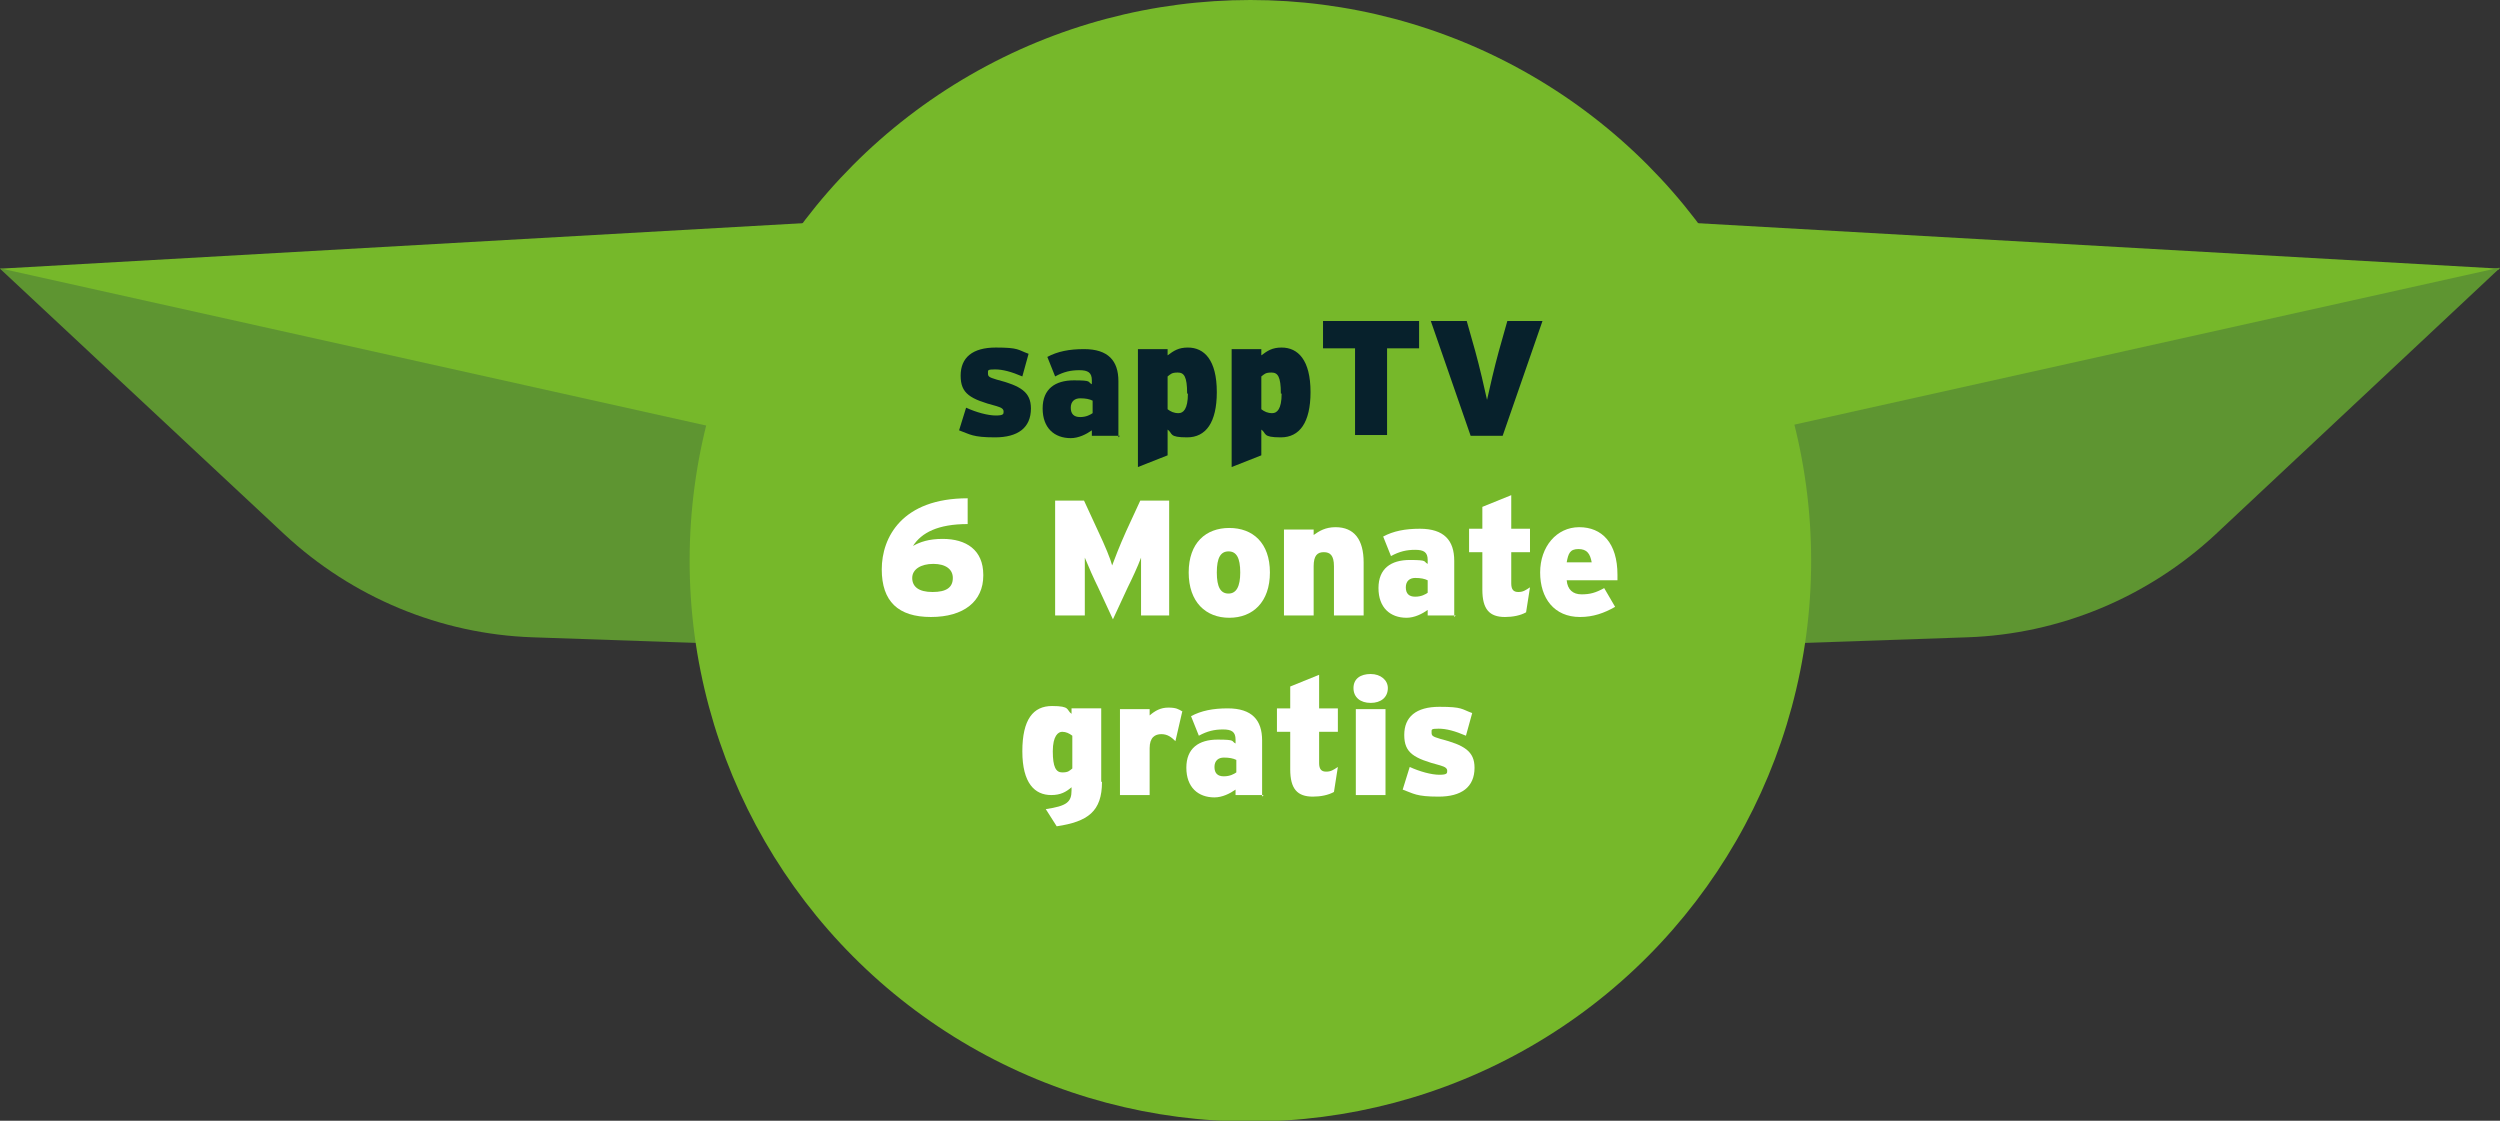
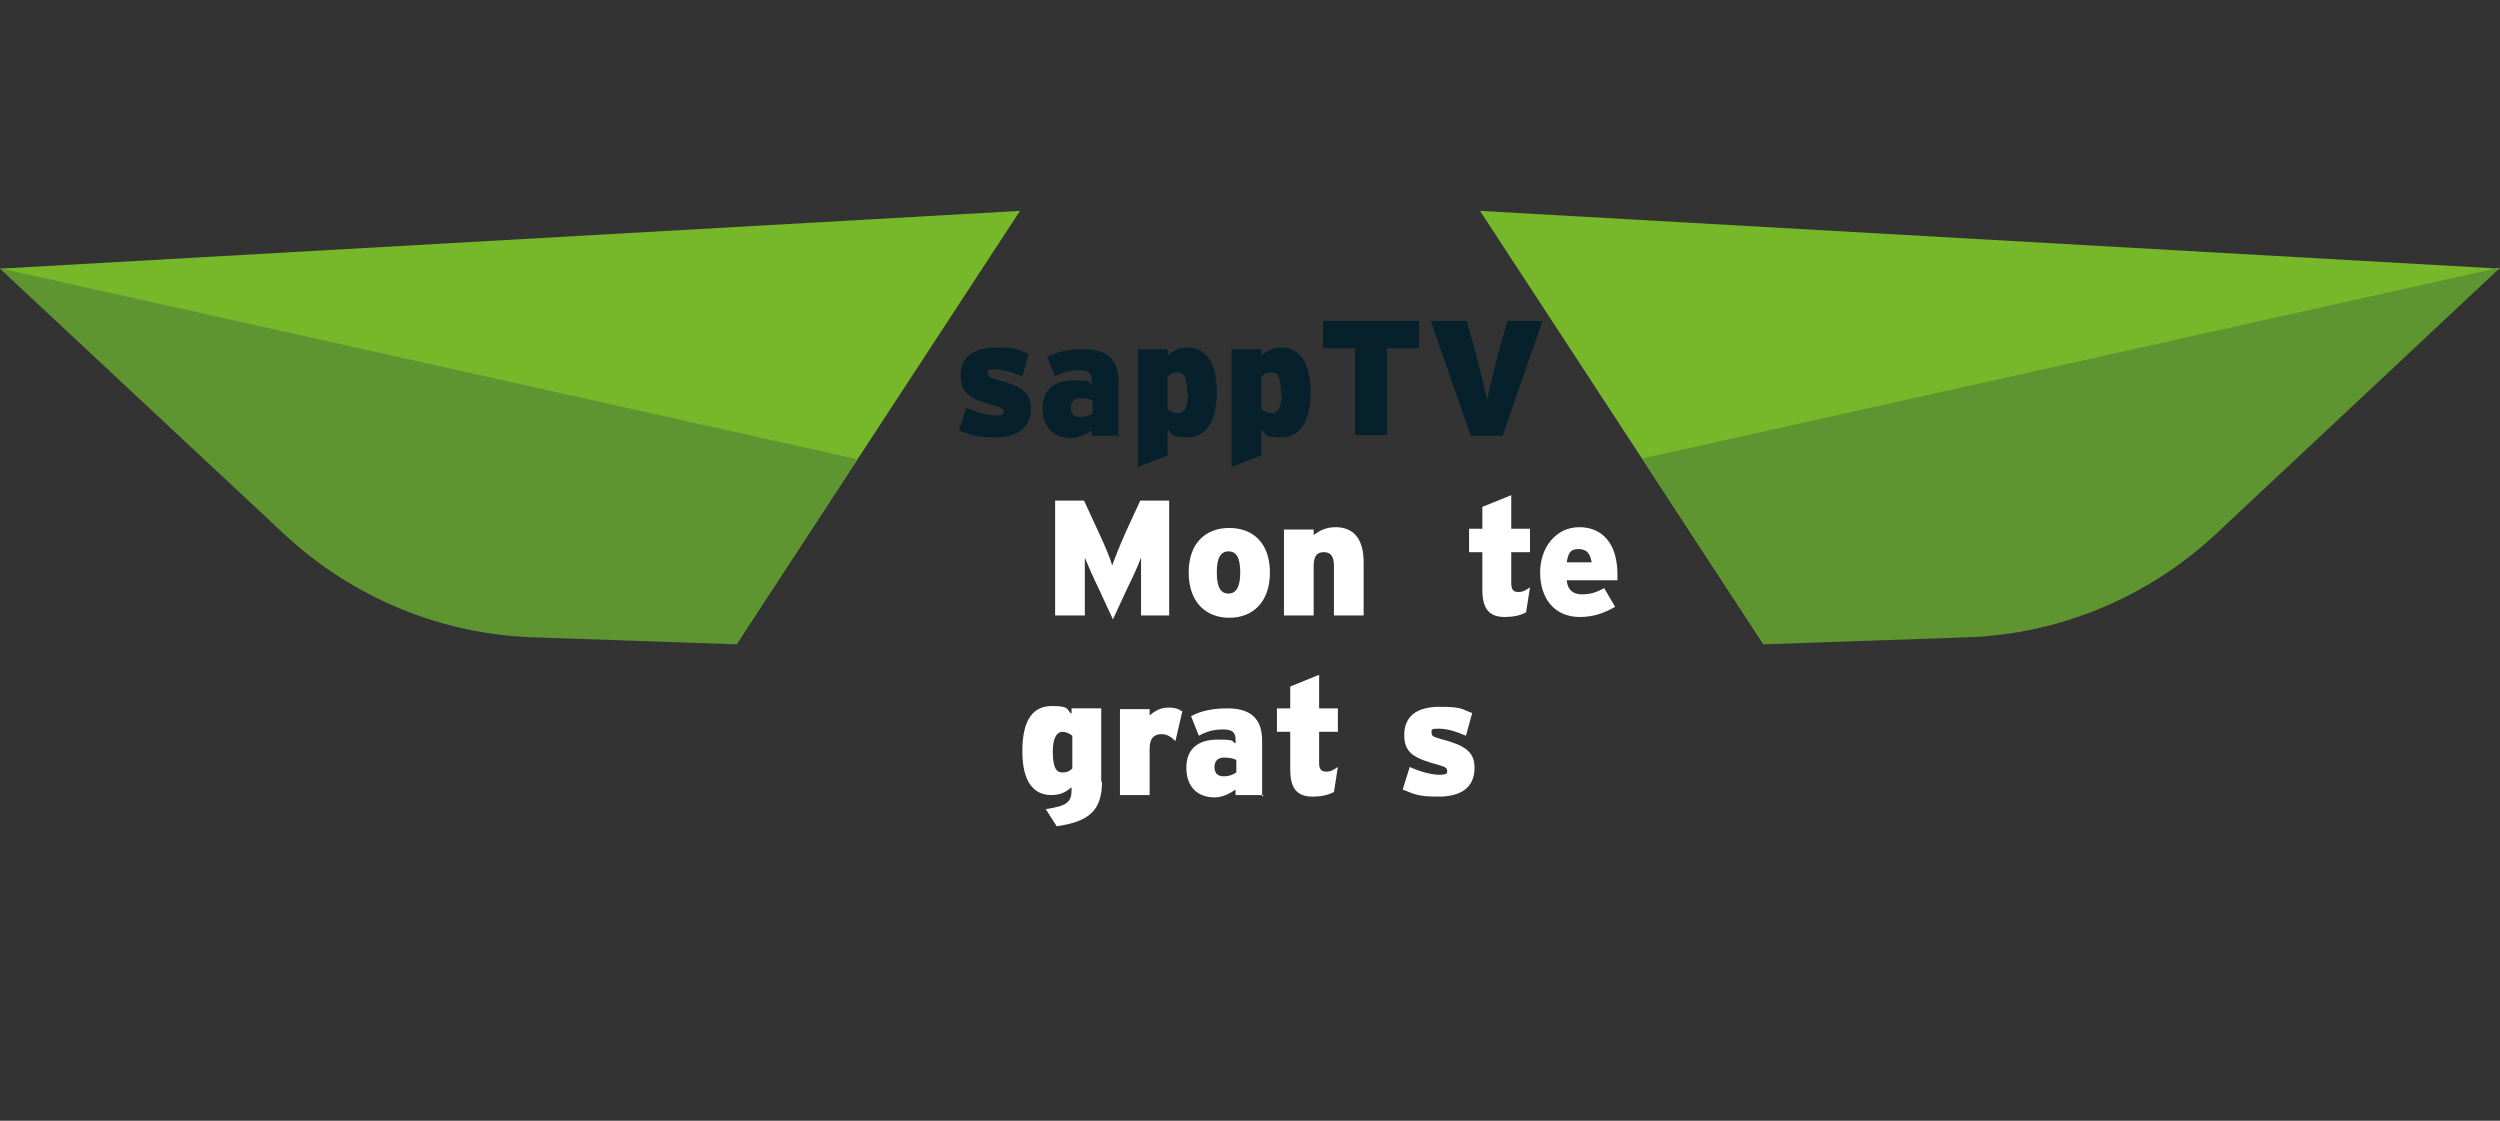
<svg xmlns="http://www.w3.org/2000/svg" width="320.1px" height="143.5px" viewBox="0 0 320.1 143.5" version="1.1">
  <rect x="0" y="0" width="320.1" height="143.5" fill="#333333" stroke="none" />
  <defs>
    <style>
      .cls-1 {
        fill: #fff;
      }

      .cls-1, .cls-2, .cls-3, .cls-4 {
        stroke-width: 0px;
      }

      .cls-2 {
        fill: #07212c;
      }

      .cls-3 {
        fill: #76b82a;
      }

      .cls-4 {
        fill: #5e9531;
      }
    </style>
  </defs>
  <g id="Layer_1" data-name="Layer 1">
    <g>
      <g>
        <g>
          <polygon class="cls-3" points="189.5 27 225.8 82.5 320.1 34.4 189.5 27" />
          <path class="cls-4" d="M210.3,58.8l15.5,23.7,26.1-.9c11.8-.4,23.1-5.1,31.8-13.2l36.4-34.1h-.2s-109.6,24.4-109.6,24.4Z" />
        </g>
        <g>
          <polygon class="cls-3" points="130.6 27 94.3 82.5 0 34.4 130.6 27" />
          <path class="cls-4" d="M109.8,58.8l-15.5,23.7-26.1-.9c-11.8-.4-23.1-5.1-31.8-13.2L0,34.4h.2s109.6,24.4,109.6,24.4Z" />
        </g>
      </g>
-       <circle class="cls-3" cx="160.1" cy="71.8" r="71.8" />
    </g>
  </g>
  <g id="Layer_2" data-name="Layer 2">
    <g>
      <path class="cls-2" d="M132,52.3c0,2.5-1.7,3.7-4.6,3.7s-3.2-.4-4.6-.9l.9-2.9c1.3.6,2.8,1,3.8,1s1-.2,1-.5-.2-.5-.9-.7c-3.4-.9-4.6-1.6-4.6-3.9s1.5-3.6,4.5-3.6,2.8.3,4.2.8l-.8,2.9c-1.4-.6-2.5-.9-3.5-.9s-.9.1-.9.5.1.5,1.1.8c3.1.8,4.4,1.6,4.4,3.7Z" />
      <path class="cls-2" d="M143.4,55.8h-3.6v-.7c-.7.5-1.7,1-2.7,1-2.1,0-3.6-1.3-3.6-3.8s1.6-3.6,4-3.6,1.7.2,2.3.5v-.5c0-1-.5-1.3-1.6-1.3s-2,.2-3.1.8l-1-2.5c1.3-.7,2.8-1,4.7-1,3.1,0,4.4,1.5,4.4,4.1v7.2ZM139.9,52.8v-1.5c-.4-.2-.9-.3-1.6-.3s-1.2.4-1.2,1.2.4,1.2,1.2,1.2,1.3-.3,1.6-.5Z" />
      <path class="cls-2" d="M155.8,50.2c0,3.9-1.4,5.8-3.8,5.8s-1.8-.5-2.5-1v3.3l-3.8,1.5v-15.1h3.8v.8c.8-.6,1.4-1,2.6-1,2.1,0,3.7,1.6,3.7,5.7ZM152,50.4c0-2.2-.4-2.7-1.2-2.7s-.9.2-1.3.5v4.2c.4.3.8.5,1.4.5s1.2-.5,1.2-2.5Z" />
      <path class="cls-2" d="M167.8,50.2c0,3.9-1.4,5.8-3.8,5.8s-1.8-.5-2.5-1v3.3l-3.8,1.5v-15.1h3.8v.8c.8-.6,1.4-1,2.6-1,2.1,0,3.7,1.6,3.7,5.7ZM164,50.4c0-2.2-.4-2.7-1.2-2.7s-.9.2-1.3.5v4.2c.4.3.8.5,1.4.5s1.2-.5,1.2-2.5Z" />
      <path class="cls-2" d="M181.7,44.6h-4.1v11.1h-4.1v-11.1h-4.1v-3.5h12.3v3.5Z" />
-       <path class="cls-2" d="M197.5,41.1l-5.1,14.7h-4.1l-5.1-14.7h4.6l1.1,3.9c.5,1.8,1.2,4.8,1.5,6.2.3-1.4,1-4.4,1.5-6.2l1.1-3.9h4.5Z" />
-       <path class="cls-1" d="M125.9,73.7c0,3.3-2.5,5.3-6.7,5.3s-6.3-2-6.3-6.1,2.6-9.1,11-9.1v3.3c-3.8,0-5.9,1.1-7,2.8.9-.5,2-.9,3.8-.9,3,0,5.2,1.4,5.2,4.6ZM122,74c0-1.1-.9-1.8-2.5-1.8s-2.7.7-2.7,1.8.8,1.8,2.6,1.8,2.6-.6,2.6-1.8Z" />
+       <path class="cls-2" d="M197.5,41.1l-5.1,14.7h-4.1l-5.1-14.7h4.6l1.1,3.9c.5,1.8,1.2,4.8,1.5,6.2.3-1.4,1-4.4,1.5-6.2l1.1-3.9Z" />
      <path class="cls-1" d="M149.9,78.8h-3.8v-3.5c0-1.4,0-2.8,0-3.9-.4,1.1-1.2,2.8-1.7,3.8l-1.9,4.1-1.9-4.1c-.5-1-1.3-2.8-1.7-3.8,0,1.1,0,2.5,0,3.9v3.5h-3.8v-14.7h3.7l1.8,3.9c.9,1.9,1.6,3.6,1.8,4.4.3-.8.9-2.4,1.8-4.4l1.8-3.9h3.7v14.7Z" />
      <path class="cls-1" d="M162.6,73.3c0,3.8-2.2,5.8-5.2,5.8s-5.2-2-5.2-5.8,2.2-5.7,5.2-5.7,5.2,1.9,5.2,5.7ZM158.8,73.3c0-1.9-.5-2.7-1.5-2.7s-1.5.8-1.5,2.7.5,2.7,1.5,2.7,1.5-.9,1.5-2.7Z" />
      <path class="cls-1" d="M174.6,78.8h-3.8v-6.3c0-1.4-.5-1.8-1.3-1.8s-1.3.4-1.3,1.8v6.3h-3.8v-11h3.8v.7c.7-.5,1.5-1,2.8-1,2.4,0,3.6,1.6,3.6,4.5v6.7Z" />
-       <path class="cls-1" d="M186.4,78.8h-3.6v-.7c-.7.5-1.7,1-2.7,1-2.1,0-3.6-1.3-3.6-3.8s1.6-3.6,4-3.6,1.7.2,2.3.5v-.5c0-1-.5-1.3-1.6-1.3s-2,.2-3.1.8l-1-2.5c1.3-.7,2.8-1,4.7-1,3.1,0,4.4,1.5,4.4,4.1v7.2ZM182.8,75.8v-1.5c-.4-.2-.9-.3-1.6-.3s-1.2.4-1.2,1.2.4,1.2,1.2,1.2,1.3-.3,1.6-.5Z" />
      <path class="cls-1" d="M195.9,75.2l-.5,3.2c-.7.4-1.7.6-2.7.6-2,0-2.9-1-2.9-3.5v-4.8h-1.7v-3h1.7v-2.8l3.7-1.5v4.3h2.4v3h-2.4v4c0,.8.3,1.1.9,1.1s.9-.2,1.5-.6Z" />
      <path class="cls-1" d="M207.1,73.6c0,.3,0,.5,0,.7h-6.5c.1,1.2.8,1.8,1.9,1.8s1.8-.2,2.9-.8l1.4,2.4c-1.4.8-2.8,1.3-4.5,1.3-3.3,0-5.1-2.4-5.1-5.7s2.1-5.8,5-5.8,4.9,2,4.9,6.1ZM203.8,72c-.2-1.1-.6-1.7-1.7-1.7s-1.3.6-1.5,1.7h3.1Z" />
      <path class="cls-1" d="M141.1,100.1c0,3.8-1.8,5.1-5.8,5.7l-1.4-2.2c2.7-.4,3.3-.9,3.3-2.4v-.4c-.7.6-1.4,1-2.6,1-2.1,0-3.7-1.5-3.7-5.6s1.4-5.8,3.8-5.8,1.8.5,2.5,1v-.7h3.8v9.4ZM137.3,98.4v-4.2c-.4-.3-.8-.5-1.3-.5s-1.2.5-1.2,2.5.4,2.7,1.2,2.7.9-.2,1.3-.5Z" />
      <path class="cls-1" d="M151.4,91l-.9,3.9c-.5-.5-1-.9-1.8-.9s-1.5.4-1.5,1.8v6h-3.8v-11h3.8v.8c.7-.6,1.4-1,2.4-1s1.3.2,1.8.5Z" />
      <path class="cls-1" d="M161.8,101.8h-3.6v-.7c-.7.5-1.7,1-2.7,1-2.1,0-3.6-1.3-3.6-3.8s1.6-3.6,4-3.6,1.7.2,2.3.5v-.5c0-1-.5-1.3-1.6-1.3s-2,.2-3.1.8l-1-2.5c1.3-.7,2.8-1,4.7-1,3.1,0,4.4,1.5,4.4,4.1v7.2ZM158.3,98.8v-1.5c-.4-.2-.9-.3-1.6-.3s-1.2.4-1.2,1.2.4,1.2,1.2,1.2,1.3-.3,1.6-.5Z" />
      <path class="cls-1" d="M171.3,98.2l-.5,3.2c-.7.4-1.7.6-2.7.6-2,0-2.9-1-2.9-3.5v-4.8h-1.7v-3h1.7v-2.8l3.7-1.5v4.3h2.4v3h-2.4v4c0,.8.3,1.1.9,1.1s.9-.2,1.5-.6Z" />
-       <path class="cls-1" d="M177.7,88.1c0,1.2-.9,1.9-2.2,1.9s-2.2-.7-2.2-1.9.9-1.8,2.2-1.8,2.2.8,2.2,1.8ZM177.4,101.8h-3.8v-11h3.8v11Z" />
      <path class="cls-1" d="M188.8,98.3c0,2.5-1.7,3.7-4.6,3.7s-3.2-.4-4.6-.9l.9-2.9c1.3.6,2.8,1,3.8,1s1-.2,1-.5-.2-.5-.9-.7c-3.4-.9-4.6-1.6-4.6-3.9s1.5-3.6,4.5-3.6,2.8.3,4.2.8l-.8,2.9c-1.4-.6-2.5-.9-3.5-.9s-.9.1-.9.5.1.5,1.1.8c3.1.8,4.4,1.6,4.4,3.7Z" />
    </g>
  </g>
</svg>